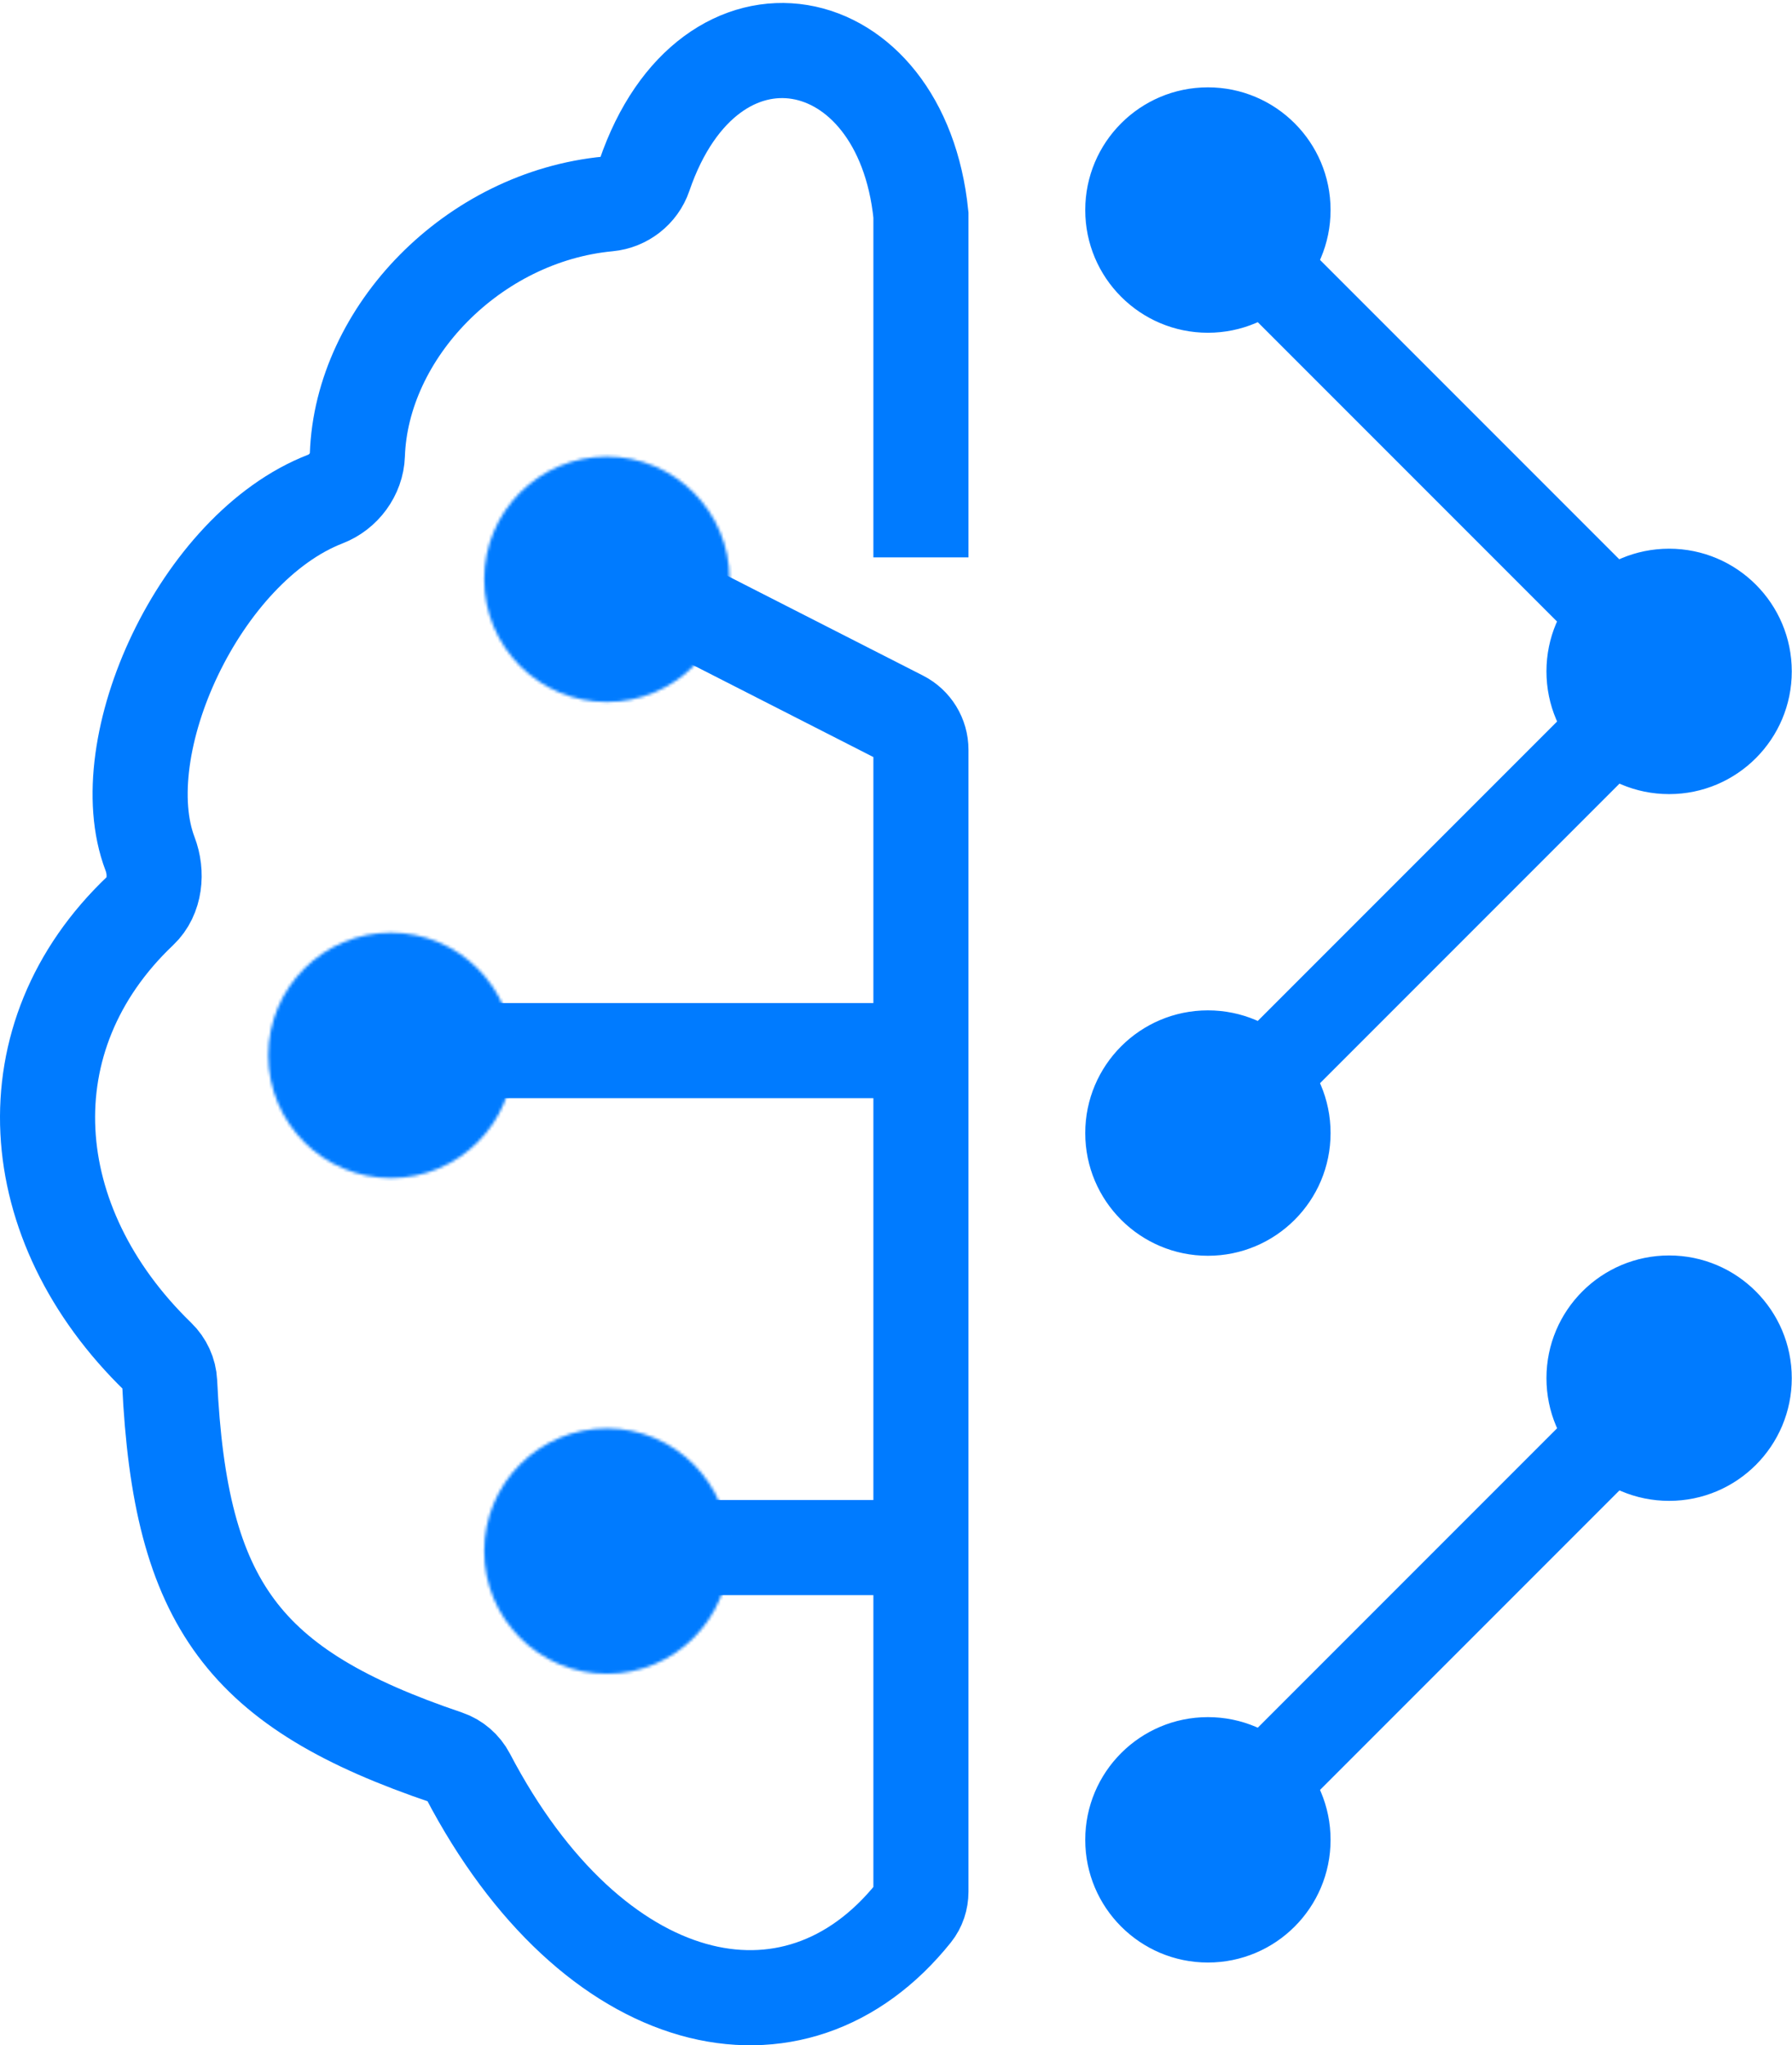
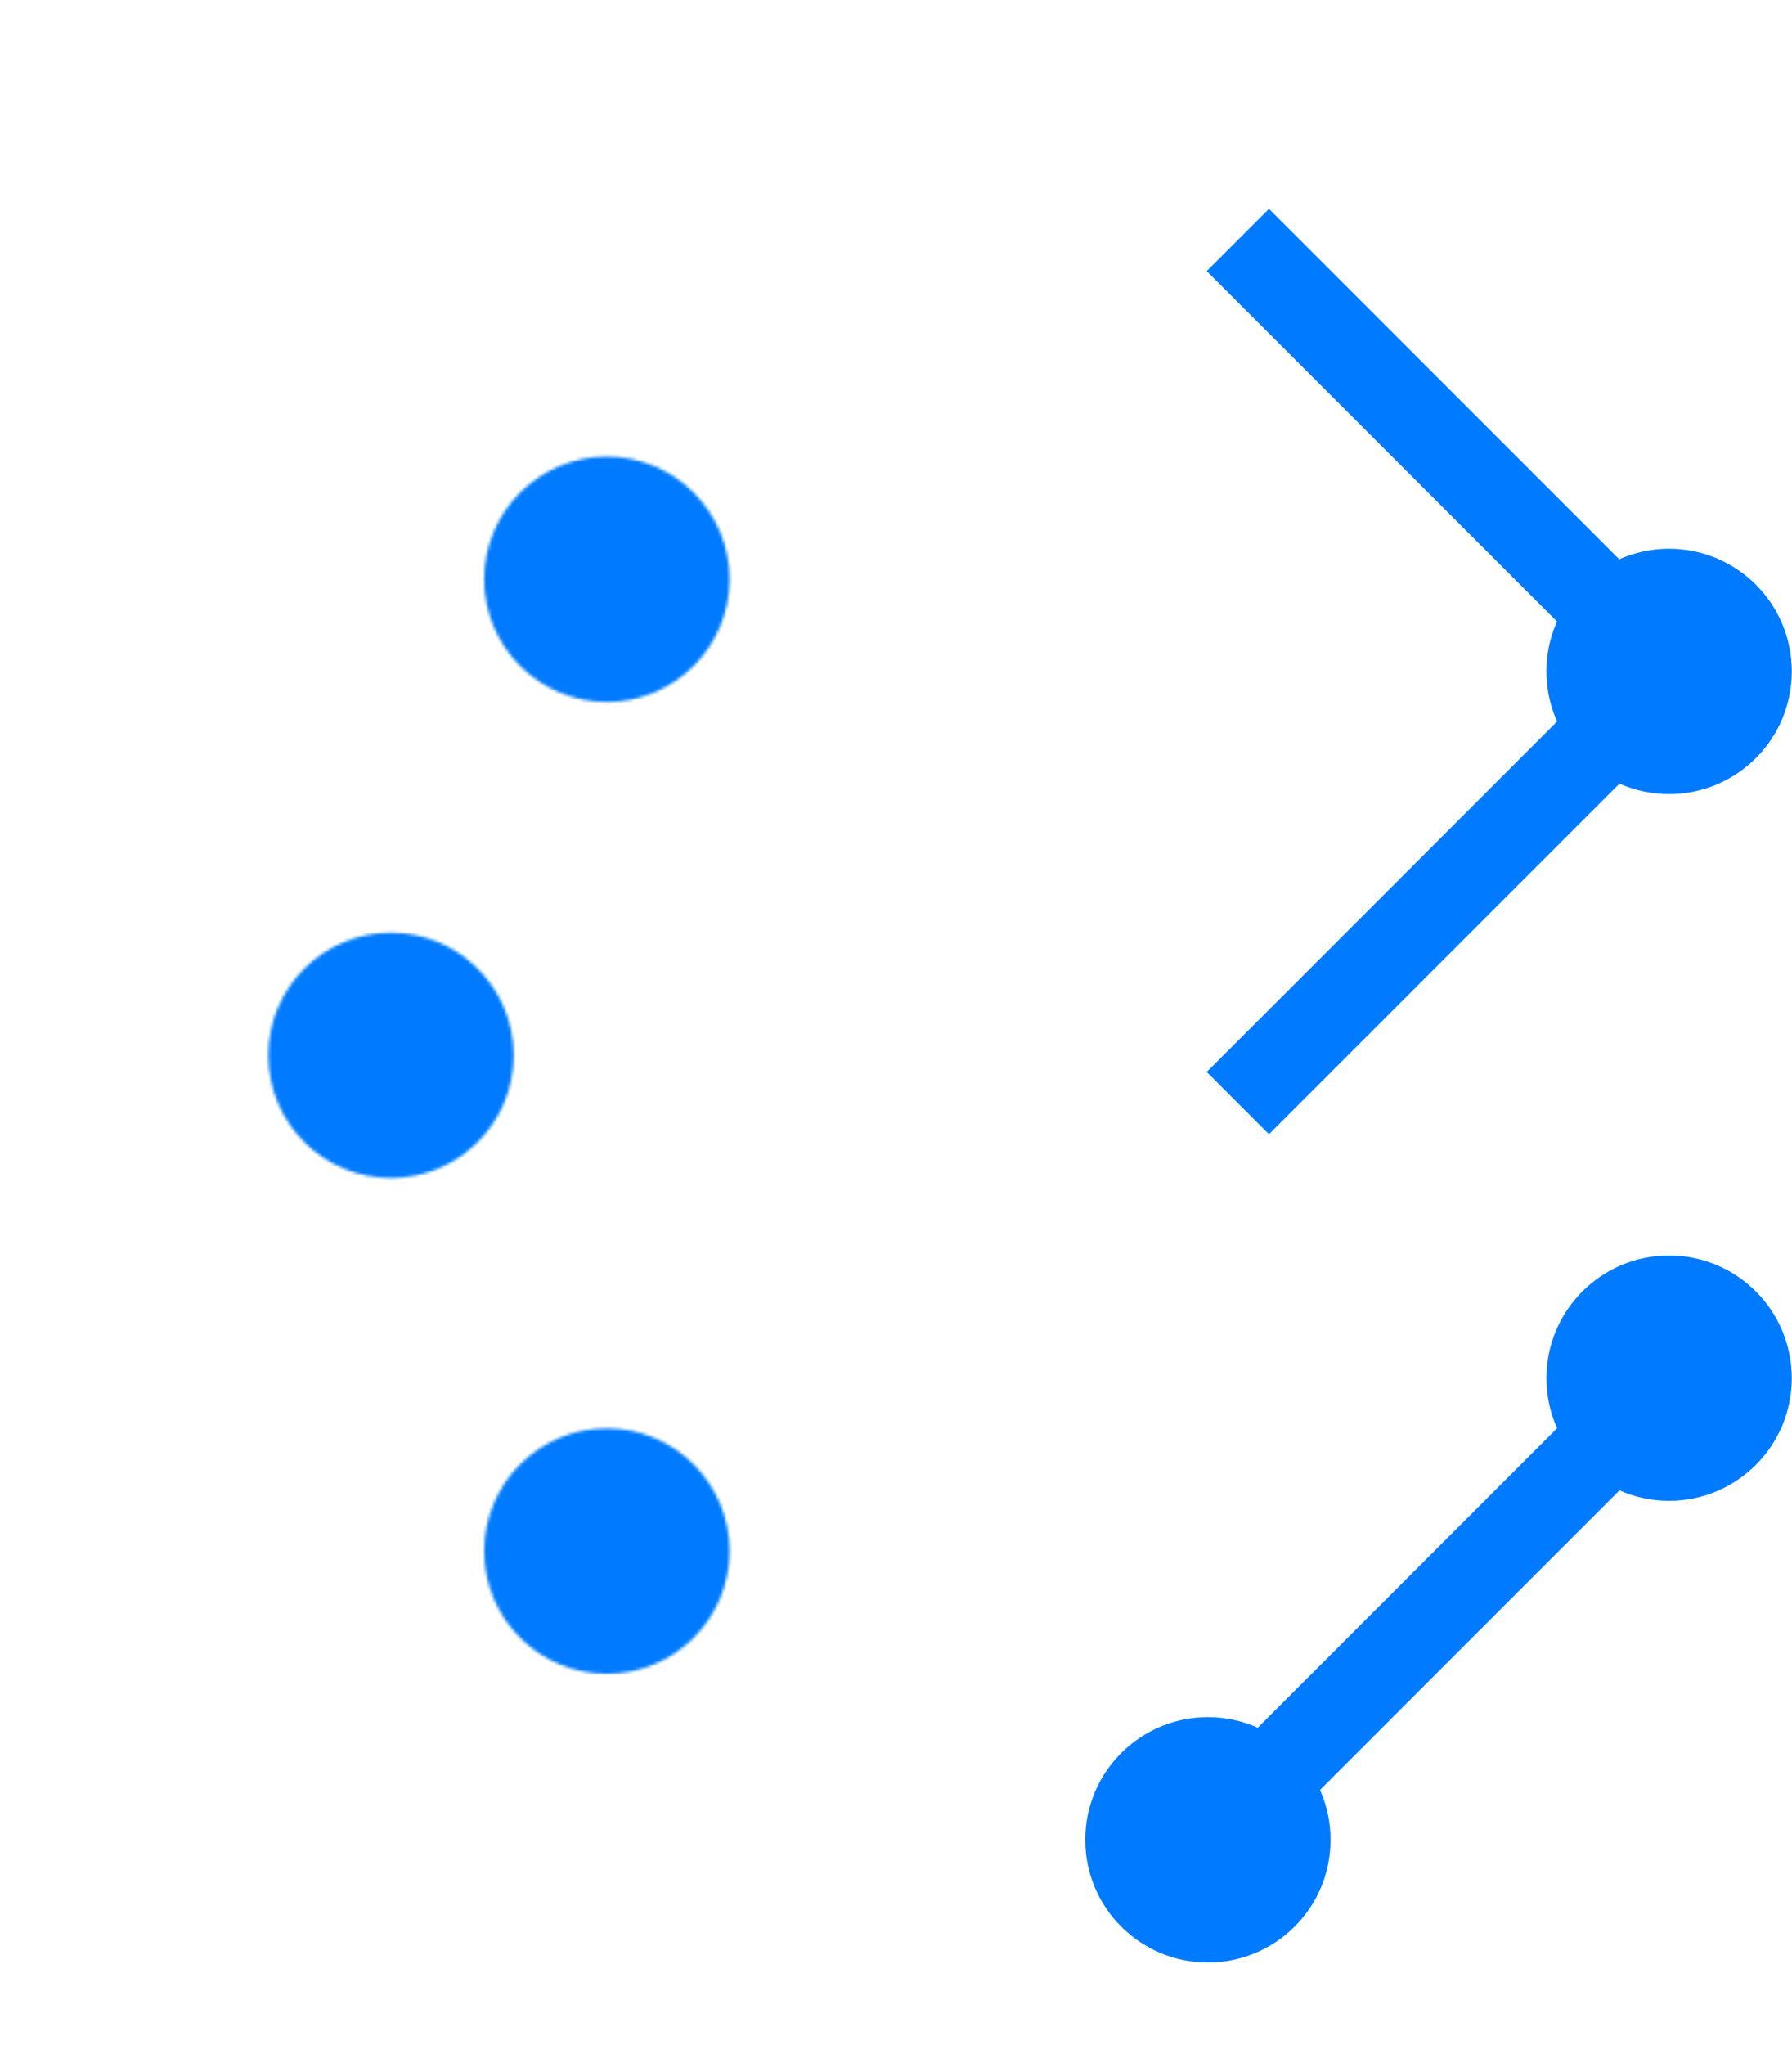
<svg xmlns="http://www.w3.org/2000/svg" width="603" height="688" viewBox="0 0 603 688" fill="none">
  <rect x="540.807" y="225.247" width="189.564" height="28.623" transform="rotate(-135 540.807 225.247)" fill="#007BFF" stroke="#007BFF" />
  <path d="M561.648 185.074C584.168 185.074 602.423 203.33 602.423 225.849C602.423 248.368 584.168 266.623 561.648 266.623C539.129 266.623 520.874 248.368 520.874 225.849C520.874 203.33 539.129 185.074 561.648 185.074Z" fill="#007BFF" stroke="#007BFF" />
-   <path d="M406.456 29.882C428.976 29.882 447.231 48.138 447.231 70.657C447.231 93.176 428.976 111.431 406.456 111.431C383.937 111.431 365.682 93.176 365.682 70.657C365.682 48.138 383.937 29.882 406.456 29.882Z" fill="#007BFF" stroke="#007BFF" />
  <rect x="561.046" y="246.795" width="189.564" height="28.623" transform="rotate(135 561.046 246.795)" fill="#007BFF" stroke="#007BFF" />
-   <path d="M365.682 381.146C365.682 358.627 383.937 340.371 406.456 340.371C428.976 340.371 447.231 358.627 447.231 381.146C447.231 403.665 428.976 421.92 406.456 421.92C383.937 421.92 365.682 403.665 365.682 381.146Z" fill="#007BFF" stroke="#007BFF" />
  <path d="M561.648 422.815C584.168 422.815 602.423 441.071 602.423 463.59C602.423 486.109 584.168 504.364 561.648 504.364C539.129 504.364 520.874 486.109 520.874 463.59C520.874 441.071 539.129 422.815 561.648 422.815Z" fill="#007BFF" stroke="#007BFF" />
  <rect x="561.046" y="484.536" width="189.564" height="28.623" transform="rotate(135 561.046 484.536)" fill="#007BFF" stroke="#007BFF" />
  <path d="M365.682 618.887C365.682 596.368 383.937 578.113 406.456 578.112C428.976 578.112 447.231 596.368 447.231 618.887C447.231 641.406 428.976 659.661 406.456 659.661C383.937 659.661 365.682 641.406 365.682 618.887Z" fill="#007BFF" stroke="#007BFF" />
-   <path d="M309.889 187.487L309.889 72.331C303.364 7.735 238.672 -4.9 216.823 59.056C215.025 64.321 210.187 68.066 204.649 68.588C159.031 72.887 121.664 111.906 120.255 153.027C120.03 159.566 115.604 165.504 109.502 167.864C67.193 184.229 36.736 251.184 50.496 287.218C52.952 293.65 52.234 301.593 47.239 306.331C2.42 348.844 7.083 411.69 53.178 456.429C55.499 458.682 56.934 461.754 57.088 464.986C60.636 539.751 81.991 568.099 150.292 591.206C153.349 592.24 155.92 594.47 157.417 597.329C199.404 677.562 267.364 693.484 307.466 643.419C309.07 641.417 309.889 638.884 309.889 636.319L309.889 520.572M309.889 520.572L207.941 520.572M309.889 520.572V353.41M309.889 353.41L120.852 353.41M309.889 353.41L309.889 252.211C309.889 247.699 307.358 243.568 303.338 241.519L203.813 190.789" stroke="#007BFF" stroke-width="32" />
  <mask id="path-10-inside-1_0_1" fill="white">
    <path d="M245.486 521.761C245.486 544.556 227.007 563.035 204.212 563.035C181.416 563.035 162.937 544.556 162.937 521.761C162.937 498.966 181.416 480.486 204.212 480.486C227.007 480.486 245.486 498.966 245.486 521.761Z" />
  </mask>
  <path d="M245.486 521.761C245.486 544.556 227.007 563.035 204.212 563.035C181.416 563.035 162.937 544.556 162.937 521.761C162.937 498.966 181.416 480.486 204.212 480.486C227.007 480.486 245.486 498.966 245.486 521.761Z" fill="#007BFF" stroke="#007BFF" stroke-width="2" mask="url(#path-10-inside-1_0_1)" />
  <mask id="path-11-inside-2_0_1" fill="white">
    <path d="M245.486 194.867C245.486 217.662 227.007 236.141 204.212 236.141C181.416 236.141 162.937 217.662 162.937 194.867C162.937 172.072 181.416 153.593 204.212 153.593C227.007 153.593 245.486 172.072 245.486 194.867Z" />
  </mask>
  <path d="M245.486 194.867C245.486 217.662 227.007 236.141 204.212 236.141C181.416 236.141 162.937 217.662 162.937 194.867C162.937 172.072 181.416 153.593 204.212 153.593C227.007 153.593 245.486 172.072 245.486 194.867Z" fill="#007BFF" stroke="#007BFF" stroke-width="2" mask="url(#path-11-inside-2_0_1)" />
  <mask id="path-12-inside-3_0_1" fill="white">
    <path d="M172.843 355.012C172.843 377.807 154.364 396.286 131.569 396.286C108.773 396.286 90.294 377.807 90.294 355.012C90.294 332.217 108.773 313.738 131.569 313.738C154.364 313.738 172.843 332.217 172.843 355.012Z" />
  </mask>
  <path d="M172.843 355.012C172.843 377.807 154.364 396.286 131.569 396.286C108.773 396.286 90.294 377.807 90.294 355.012C90.294 332.217 108.773 313.738 131.569 313.738C154.364 313.738 172.843 332.217 172.843 355.012Z" fill="#007BFF" stroke="#007BFF" stroke-width="2" mask="url(#path-12-inside-3_0_1)" />
</svg>